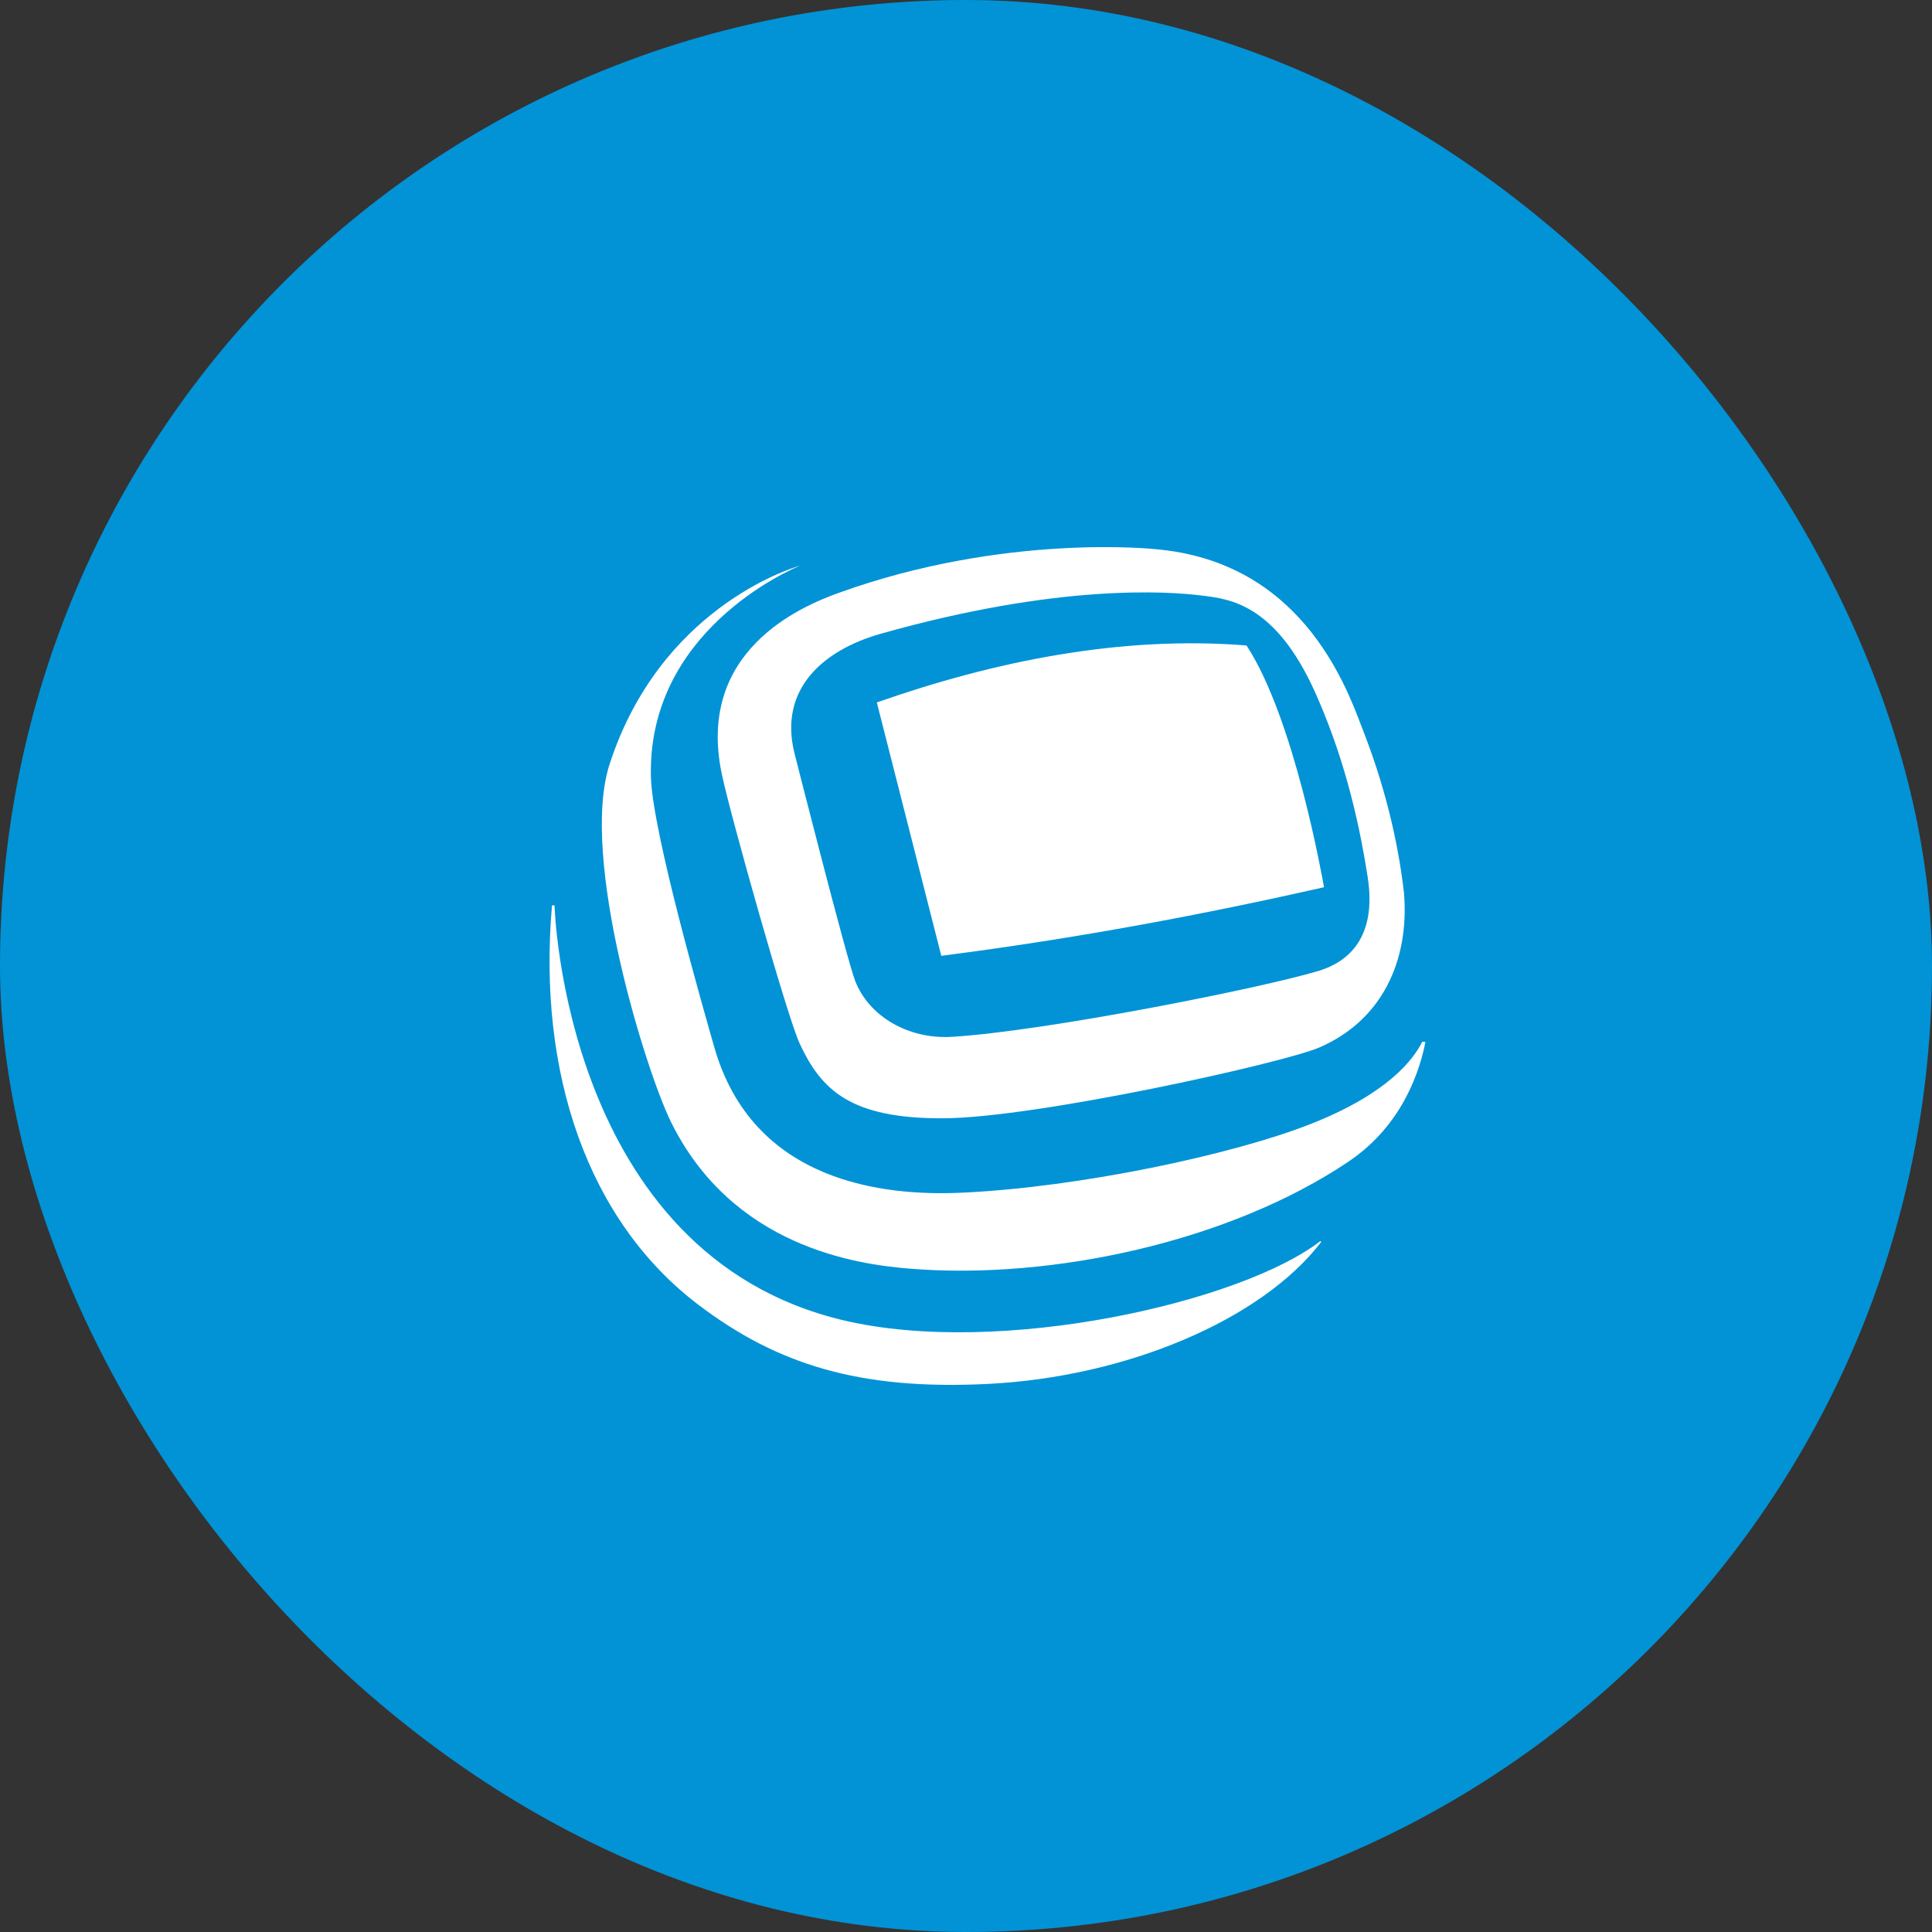
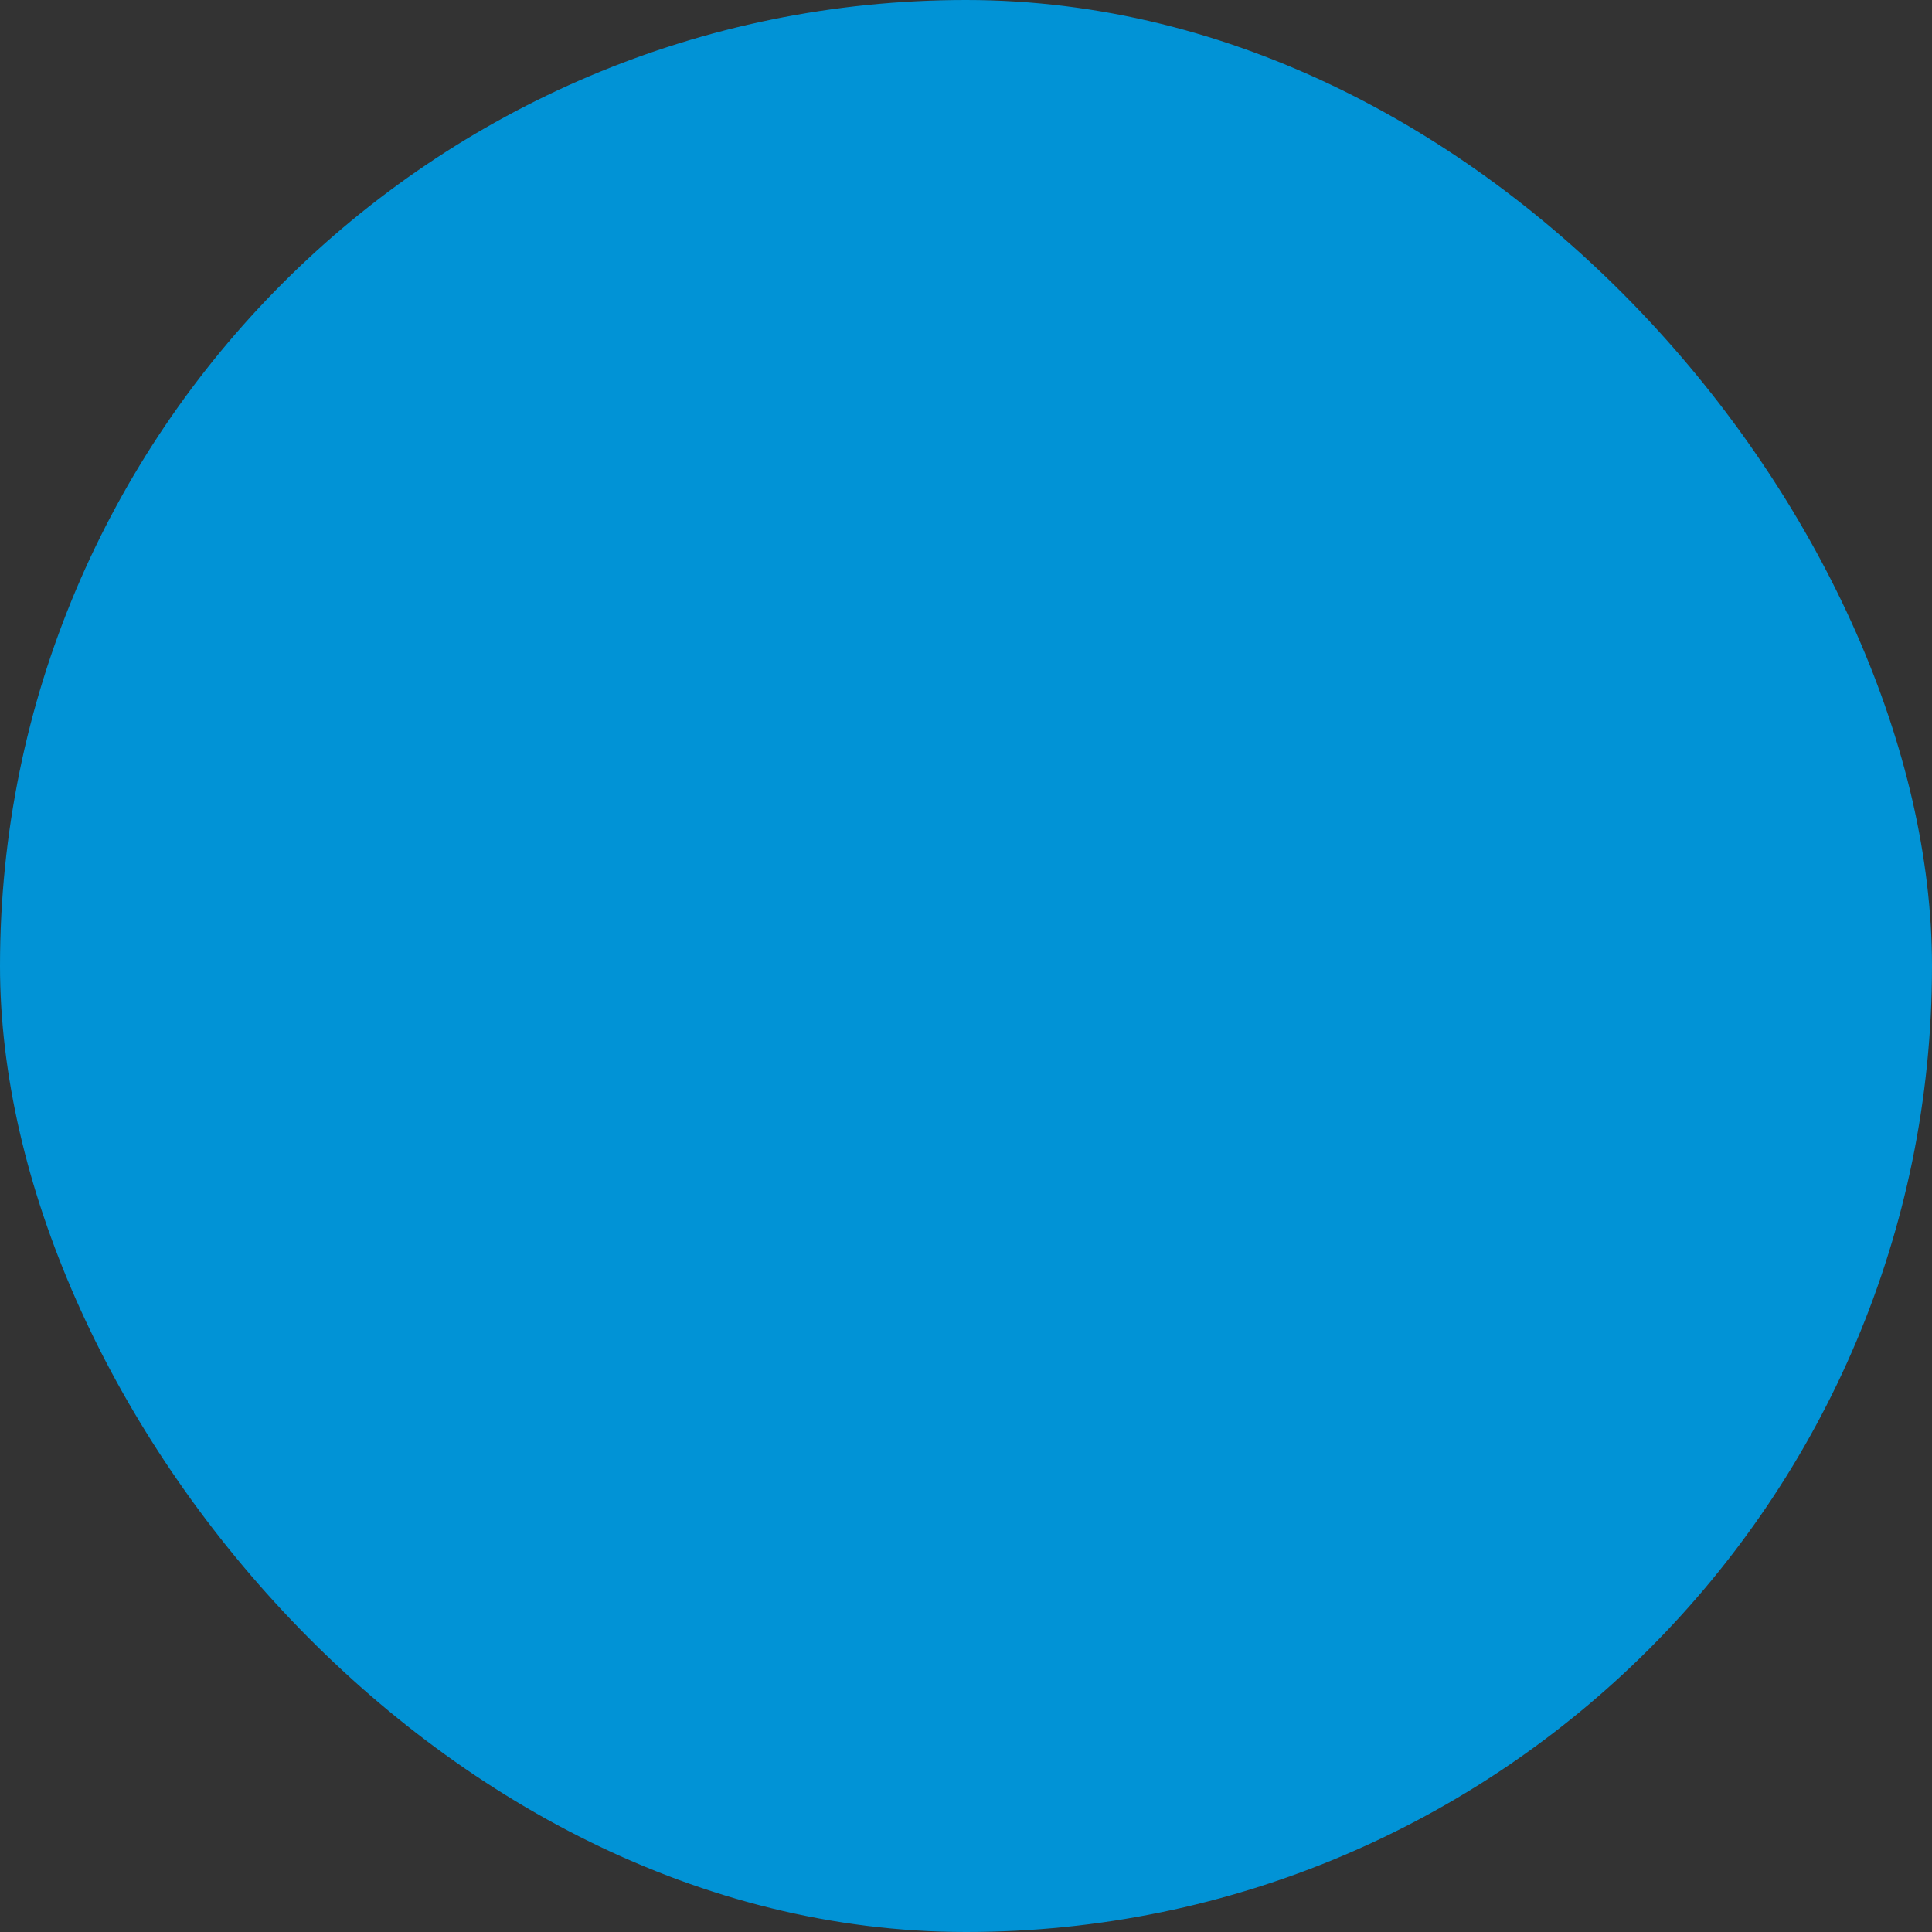
<svg xmlns="http://www.w3.org/2000/svg" width="90" height="90" viewBox="0 0 90 90" fill="none">
  <rect x="0" y="0" width="90" height="90" fill="#333333" stroke="none" />
  <rect width="90" height="90" rx="45" fill="#0193D6" />
  <g clip-path="url(#clip0_2514_4816)">
    <path d="M33.624 36.06C34.023 37.964 36.663 47.346 37.252 48.613C38.265 50.794 39.632 52.102 43.898 52.095C48.225 52.087 59.761 49.524 61.455 48.797C64.333 47.56 65.662 44.811 65.405 41.613L65.404 41.602C65.109 39.023 64.444 36.414 63.429 33.852C62.633 31.74 60.507 26.164 53.835 25.583C53.777 25.578 46.817 24.824 39.071 27.618C37.269 28.267 32.423 30.338 33.624 36.06ZM41.045 29.518C49.271 27.196 54.341 27.537 55.991 27.744C57.245 27.901 59.41 28.104 61.275 32.277C62.495 35.01 63.247 37.845 63.714 40.876C64.153 43.723 62.75 44.819 61.463 45.216C58.898 46.006 48.737 48.032 44.351 48.299C42.294 48.425 40.478 47.33 39.842 45.708C39.443 44.691 37.009 35.086 37.009 35.086C36.267 32.097 38.344 30.28 41.045 29.517L41.045 29.518Z" fill="white" />
-     <path d="M61.678 41.331C61.595 40.879 60.298 33.481 58.068 30.069C52.236 29.599 46.33 30.797 40.846 32.722C41.853 36.679 42.85 40.598 43.849 44.525C50.237 43.709 56.215 42.567 61.678 41.331Z" fill="white" />
-     <path d="M61.504 57.816C57.822 60.664 46.602 63.228 39.303 61.508C26.269 58.435 25.833 42.198 25.832 42.176L25.715 42.172C25.036 49.96 27.362 56.874 32.562 60.803C34.39 62.184 36.252 63.168 38.384 63.773C40.563 64.393 43.023 64.617 46.014 64.469C52.434 64.15 58.748 61.511 61.55 57.851L61.505 57.816L61.504 57.816Z" fill="white" />
-     <path d="M42.387 59.1C49.05 59.638 57.313 57.819 62.816 54.114C65.41 52.369 66.166 49.744 66.401 48.541L66.259 48.524C65.839 49.347 64.684 50.93 61.059 52.359C57.44 53.787 50.307 55.309 44.796 55.561C41.183 55.727 35.063 55.097 33.266 48.754C32.819 47.179 30.391 38.784 30.323 36.203C30.144 29.442 36.729 26.576 37.246 26.361L37.245 26.358C36.739 26.505 30.731 28.4 28.395 35.605C26.986 39.954 30.089 49.896 31.254 52.26C34.121 58.074 39.879 58.897 42.387 59.1Z" fill="white" />
+     <path d="M61.504 57.816C26.269 58.435 25.833 42.198 25.832 42.176L25.715 42.172C25.036 49.96 27.362 56.874 32.562 60.803C34.39 62.184 36.252 63.168 38.384 63.773C40.563 64.393 43.023 64.617 46.014 64.469C52.434 64.15 58.748 61.511 61.55 57.851L61.505 57.816L61.504 57.816Z" fill="white" />
  </g>
  <defs>
    <clipPath id="clip0_2514_4816">
-       <rect width="40.8" height="39.026" fill="white" transform="translate(25.6 25.487)" />
-     </clipPath>
+       </clipPath>
  </defs>
</svg>